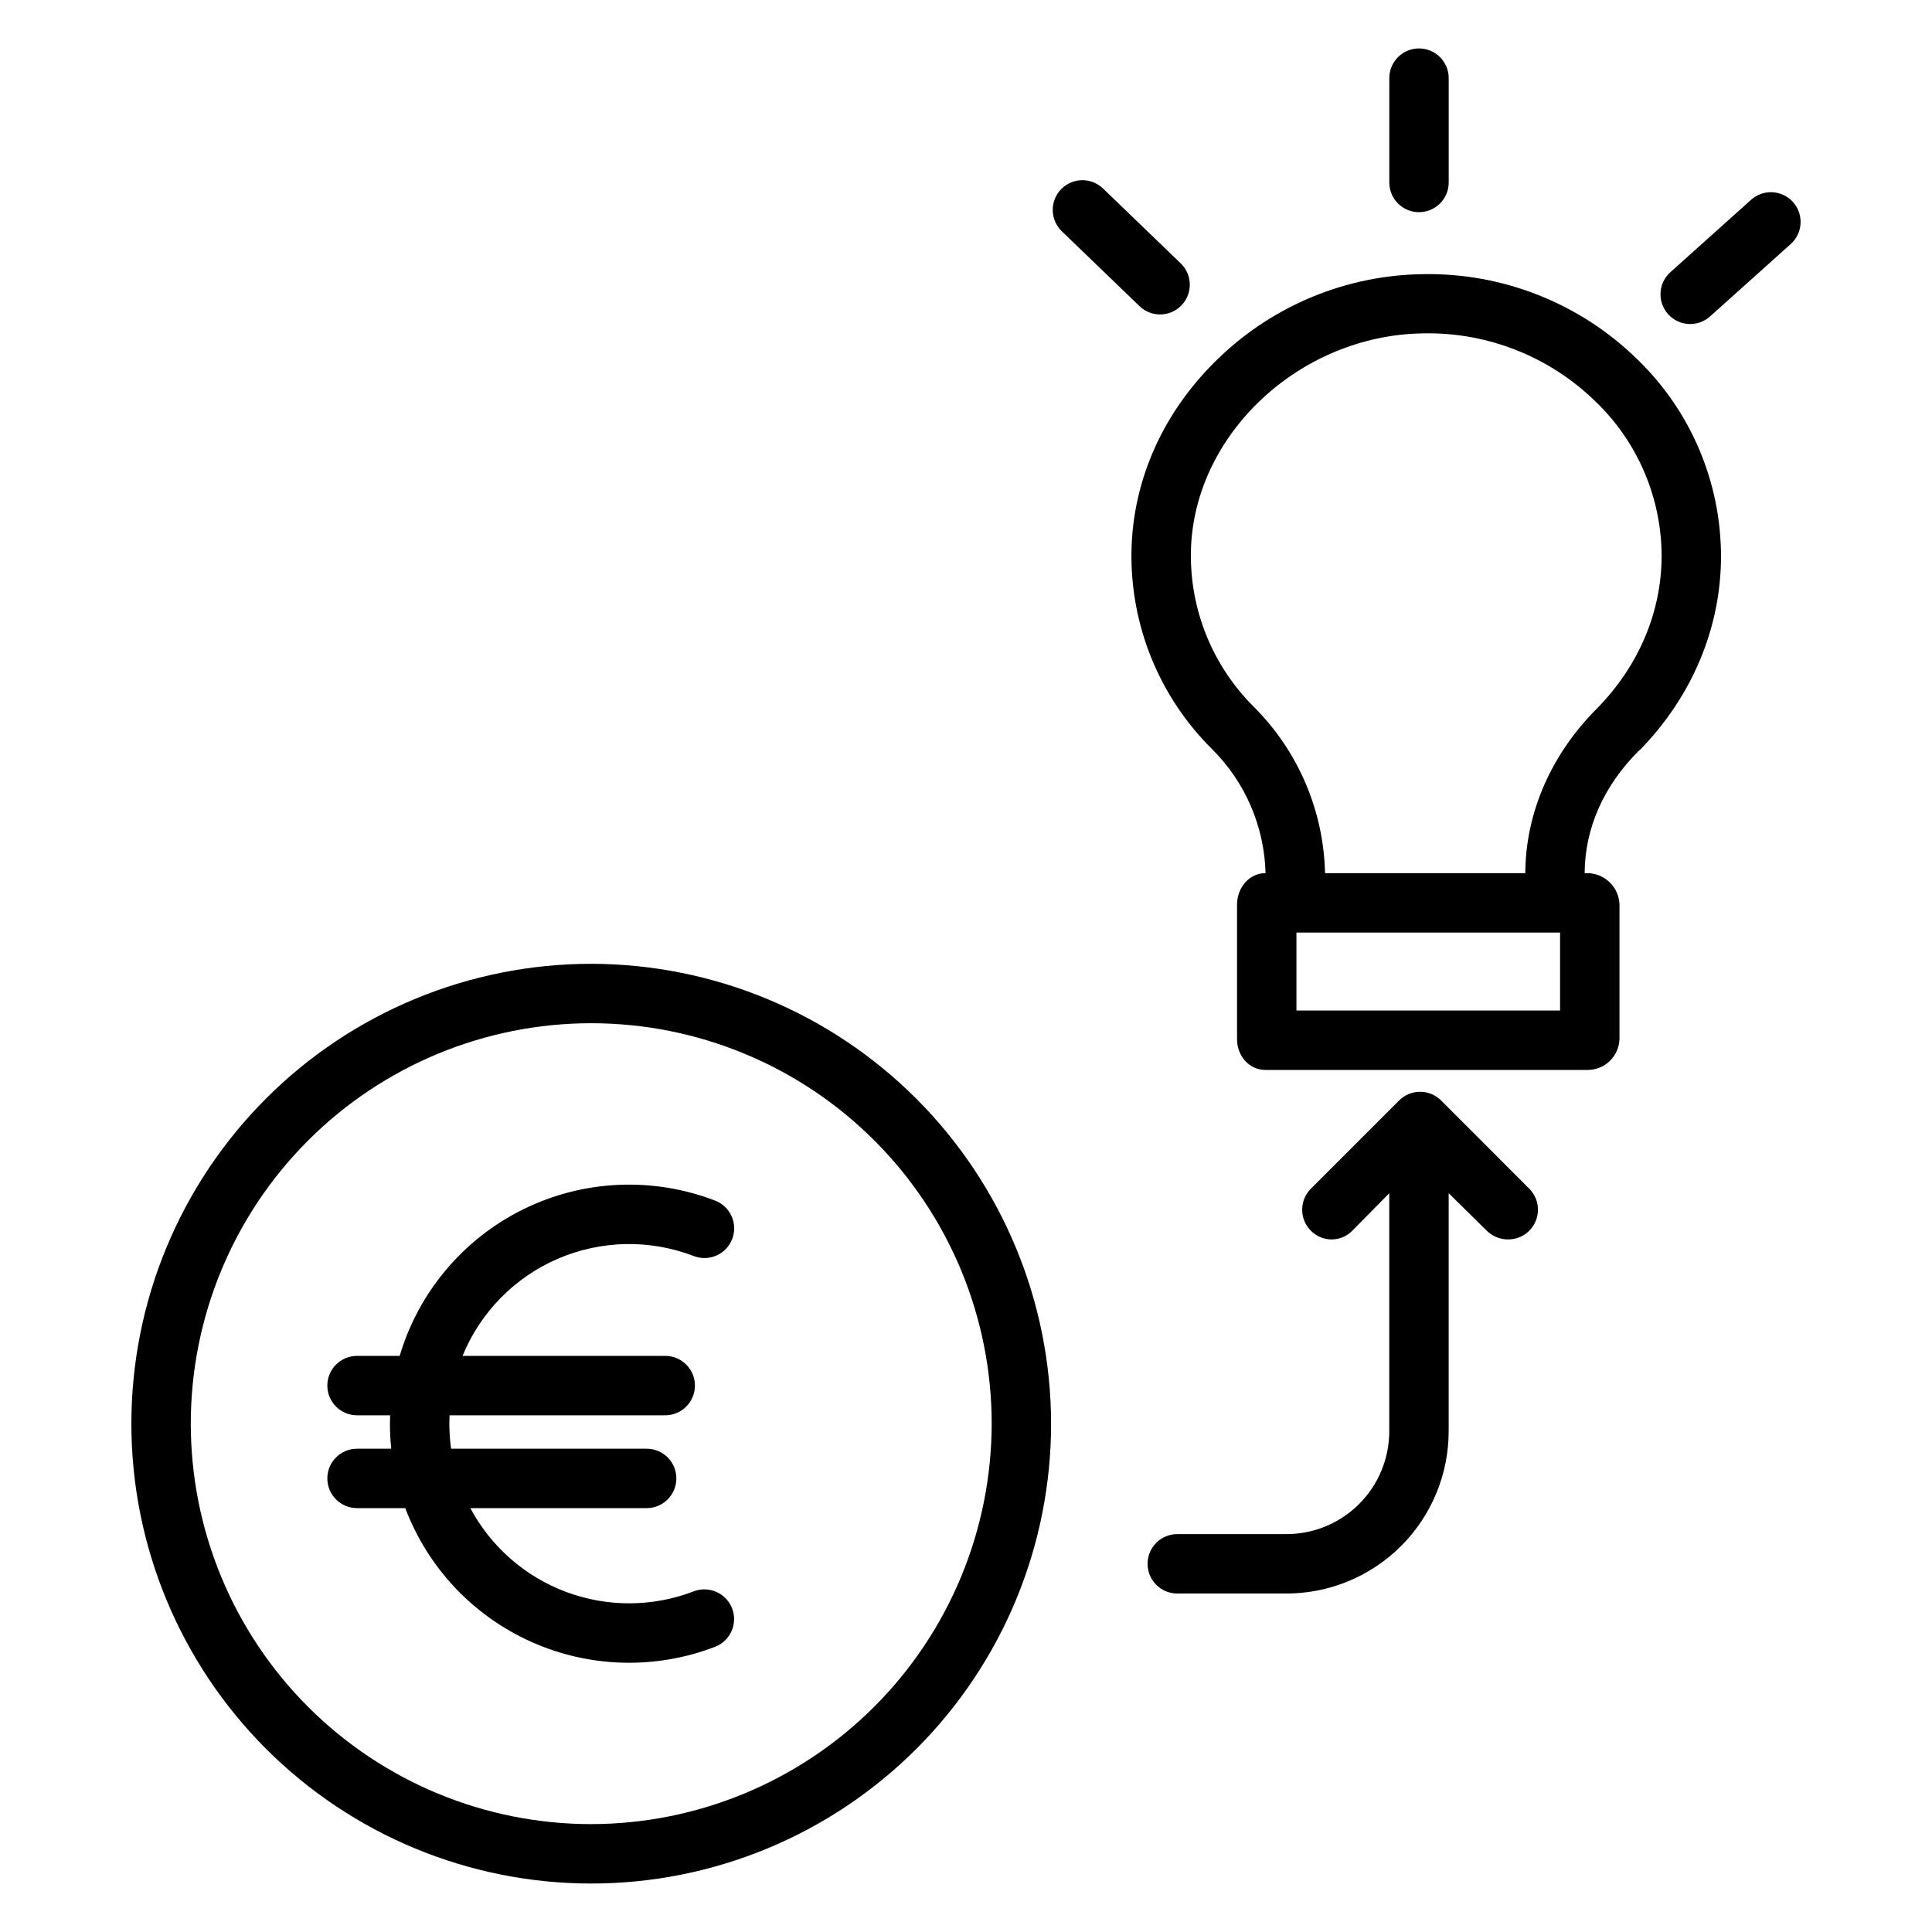
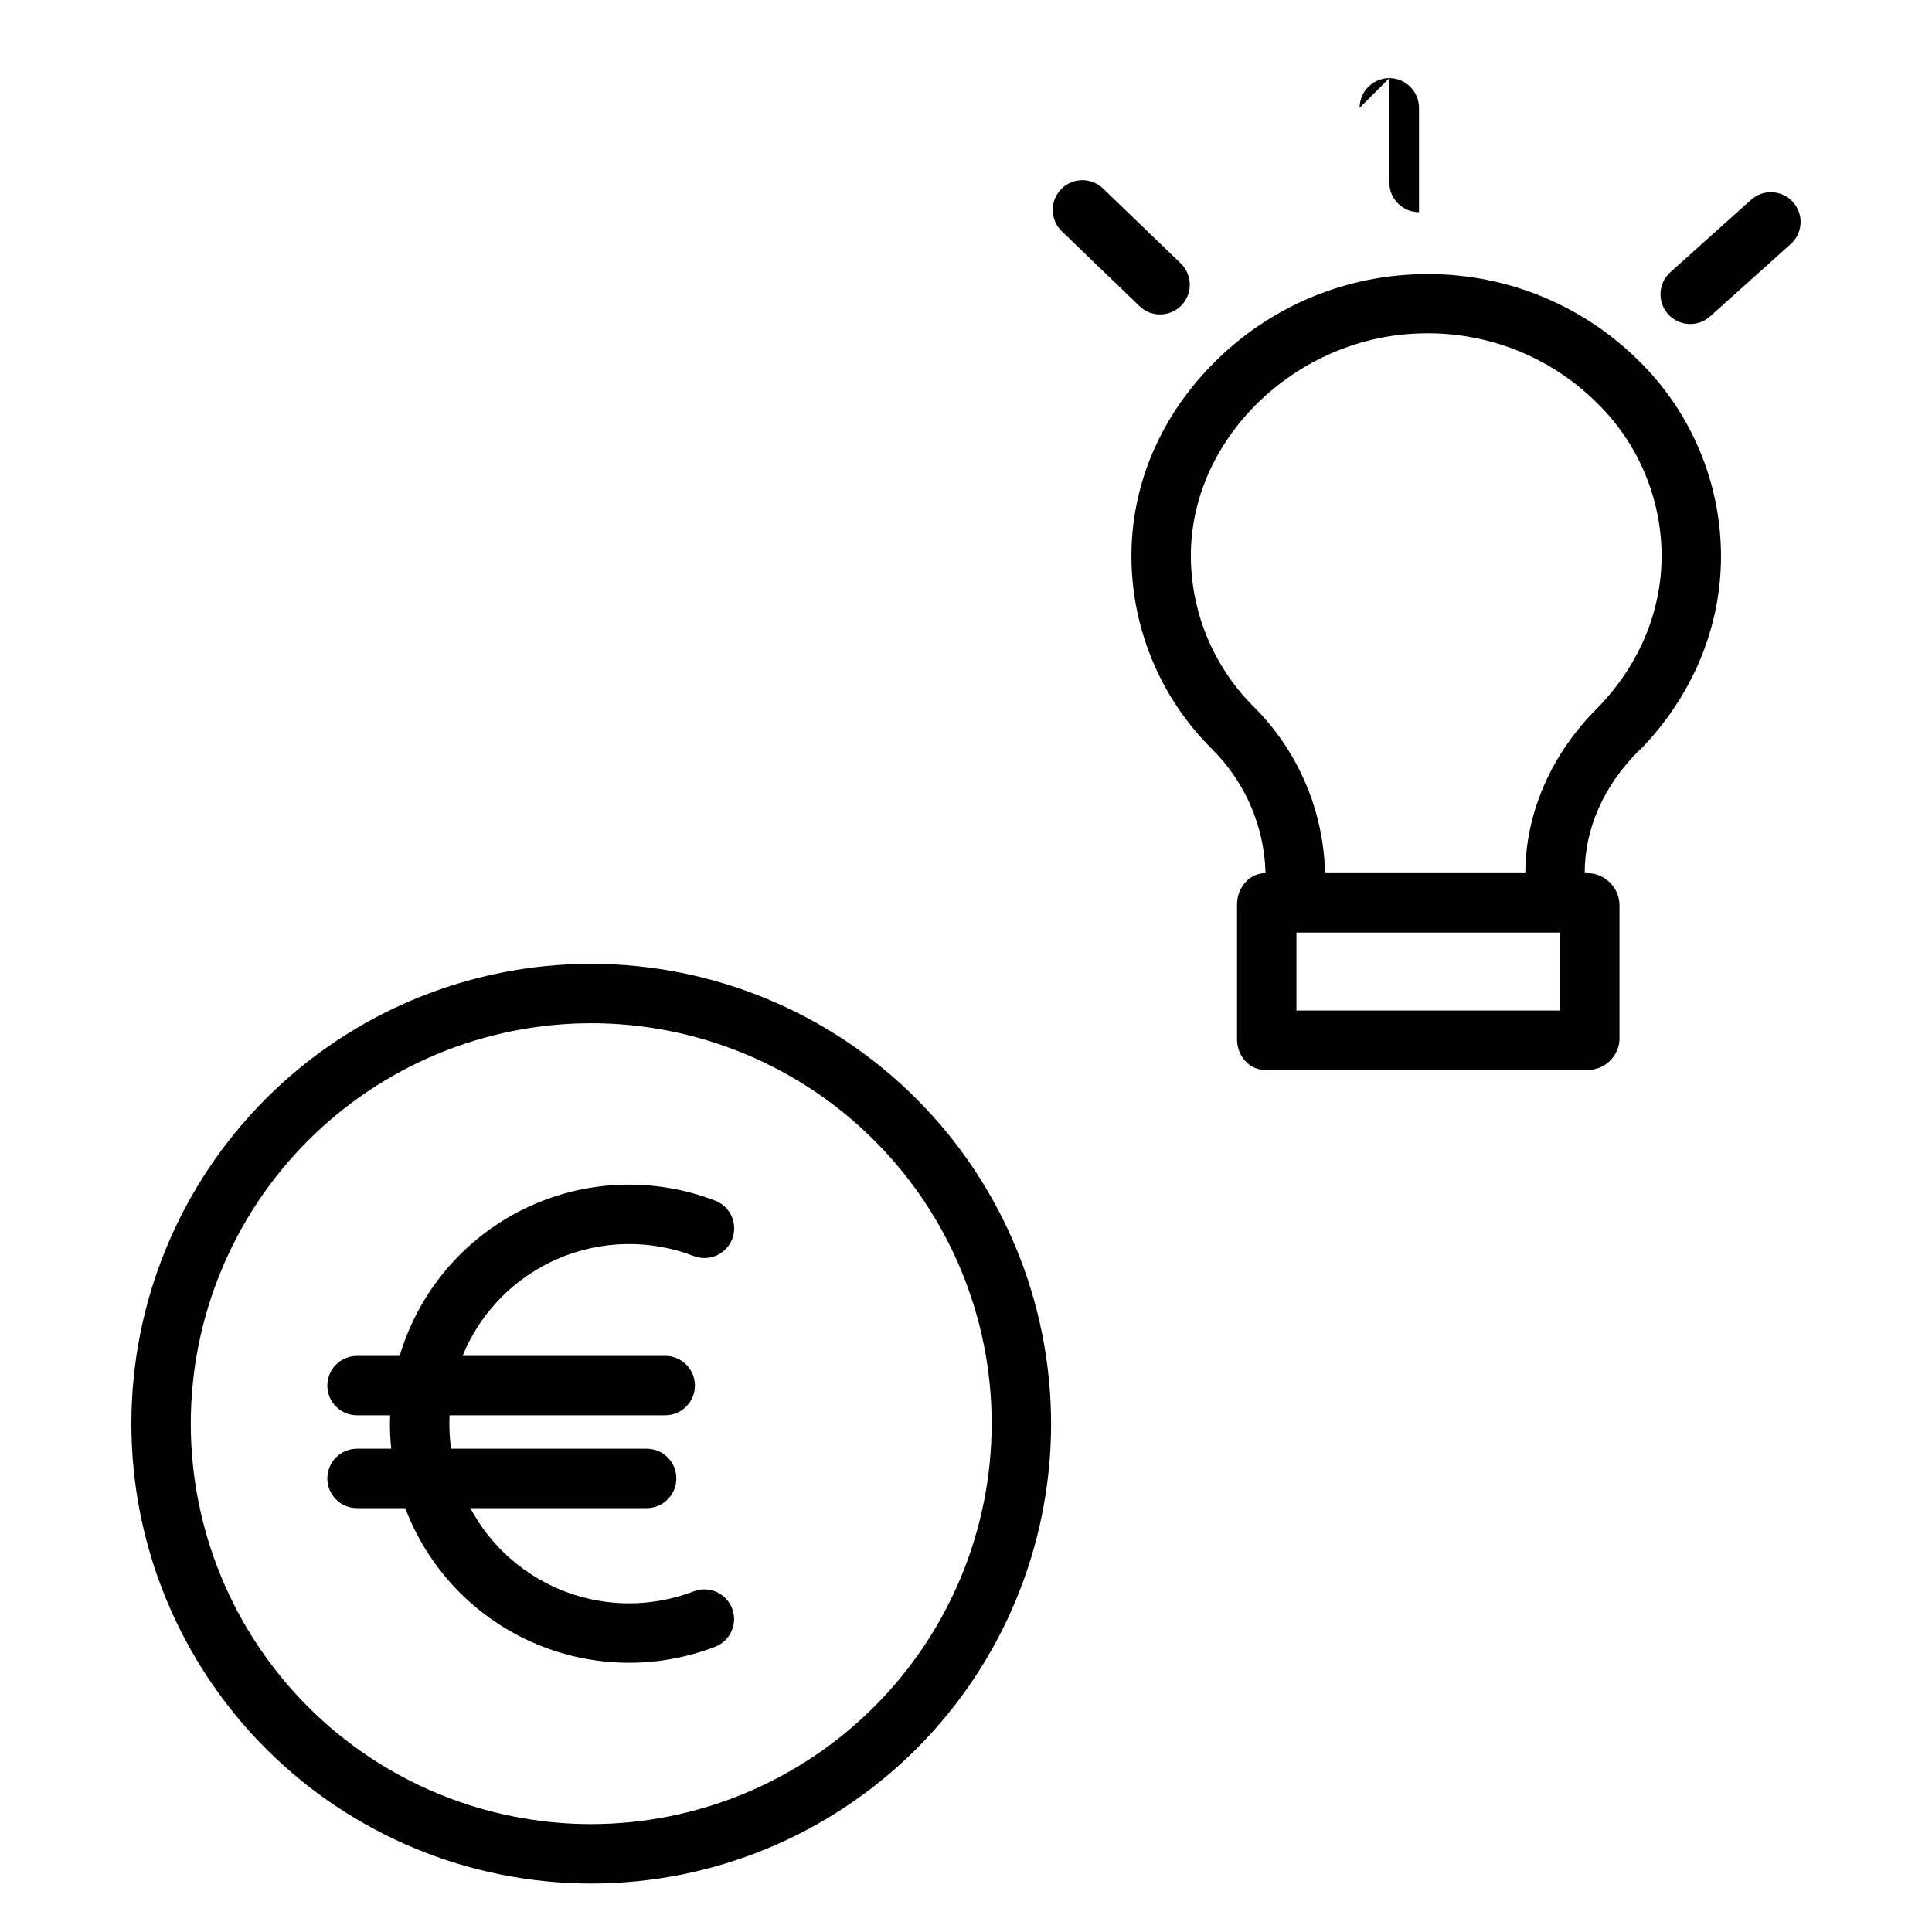
<svg xmlns="http://www.w3.org/2000/svg" fill="#000000" width="800px" height="800px" version="1.1" viewBox="144 144 512 512">
  <g>
    <path d="m520.81 216.66c-20.004 0.328-39.148 8.191-53.605 22.02-14.734 14-23.027 32.273-23.352 51.453h-0.004c-0.312 19.629 7.387 38.539 21.328 52.359 8.801 8.727 13.891 20.512 14.207 32.902h-0.039c-4.348 0-7.516 3.938-7.516 8.281v35.754c0 4.348 3.168 8.117 7.516 8.117h85.543c4.477-0.082 8.113-3.644 8.293-8.117v-35.754c-0.164-4.508-3.785-8.121-8.293-8.281h-0.938c0.043-11.809 4.977-23.137 14.512-32.617 0.027-0.023 0.051 0.051 0.074 0.027 13.898-14.195 21.551-32.434 21.551-51.449h-0.004c-0.035-19.617-7.996-38.383-22.078-52.039-15.227-14.961-35.852-23.133-57.195-22.656zm36.625 195.14h-69.863v-20.664h69.863zm9.887-80.152c-12.434 12.383-19.031 28.004-19.102 43.746h-53.07c-0.375-16.574-7.133-32.359-18.867-44.07-10.906-10.836-16.934-25.645-16.684-41.016 0.523-30.945 28.664-57.461 61.449-57.957v-0.004c17.133-0.387 33.691 6.168 45.914 18.184 11.066 10.676 17.336 25.379 17.387 40.758-0.004 14.859-6.051 29.133-17.027 40.363z" />
-     <path d="m512.18 164.71v27.652-0.004c0 4.348 3.523 7.871 7.871 7.871s7.871-3.523 7.871-7.871v-27.648c0-4.348-3.523-7.875-7.871-7.875s-7.871 3.527-7.871 7.875z" />
+     <path d="m512.18 164.71v27.652-0.004c0 4.348 3.523 7.871 7.871 7.871v-27.648c0-4.348-3.523-7.875-7.871-7.875s-7.871 3.527-7.871 7.875z" />
    <path d="m608.05 196.95-21.387 19.188c-3.238 2.906-3.508 7.883-0.602 11.117 2.902 3.238 7.879 3.508 11.117 0.605l21.387-19.188h-0.004c3.238-2.906 3.508-7.883 0.605-11.121-2.902-3.234-7.883-3.504-11.117-0.602z" />
    <path d="m451.43 227.33c3.211 0 6.102-1.949 7.301-4.93 1.203-2.977 0.477-6.387-1.836-8.613l-20.496-19.75c-1.496-1.484-3.523-2.309-5.633-2.285s-4.117 0.891-5.582 2.41c-1.461 1.52-2.254 3.559-2.199 5.668 0.055 2.106 0.953 4.106 2.492 5.543l20.496 19.75c1.465 1.418 3.422 2.207 5.457 2.207z" />
-     <path d="m525.91 435.64c-1.477-1.477-3.477-2.309-5.566-2.309-2.086 0-4.09 0.832-5.566 2.309l-23.383 23.383c-1.477 1.477-2.305 3.477-2.305 5.566 0 2.09 0.828 4.09 2.305 5.566 1.445 1.477 3.426 2.305 5.492 2.305 2.062 0 4.043-0.828 5.488-2.305l9.797-9.945v62.926-0.004c0.043 7.312-2.856 14.336-8.039 19.492-5.188 5.156-12.227 8.016-19.539 7.93h-28.602c-4.348 0-7.871 3.523-7.871 7.871s3.523 7.875 7.871 7.875h28.602c11.488 0.078 22.527-4.441 30.664-12.547 8.137-8.109 12.695-19.133 12.656-30.621v-62.922l10.102 9.949c1.504 1.48 3.531 2.309 5.644 2.301 3.188 0.016 6.074-1.895 7.305-4.84 1.23-2.941 0.566-6.336-1.684-8.598z" />
    <path d="m300.68 399.42c-32.32 0-63.316 12.84-86.172 35.695-22.852 22.855-35.691 53.852-35.691 86.172 0 32.32 12.84 63.316 35.691 86.172 22.855 22.855 53.852 35.695 86.176 35.695 32.32 0 63.316-12.84 86.172-35.695 22.855-22.852 35.691-53.852 35.695-86.172-0.039-32.309-12.891-63.285-35.734-86.133-22.848-22.848-53.824-35.699-86.137-35.734zm0 227.99c-28.145 0-55.137-11.18-75.039-31.082-19.902-19.902-31.082-46.895-31.082-75.039s11.18-55.137 31.082-75.039c19.902-19.902 46.895-31.082 75.039-31.086 28.145 0 55.141 11.18 75.039 31.082 19.902 19.902 31.086 46.895 31.086 75.039-0.031 28.137-11.223 55.109-31.117 75.004-19.895 19.898-46.871 31.086-75.008 31.117z" />
    <path d="m327.84 476.86c1.949 0.762 4.121 0.711 6.035-0.137 1.914-0.844 3.414-2.418 4.164-4.371 0.754-1.949 0.695-4.121-0.156-6.035-0.852-1.91-2.43-3.402-4.383-4.148-16.512-6.352-34.926-5.523-50.797 2.293-15.867 7.812-27.754 21.902-32.785 38.863h-11.301c-4.348 0-7.871 3.523-7.871 7.871s3.523 7.871 7.871 7.871h8.773c-0.027 0.742-0.055 1.477-0.055 2.227 0.004 2.215 0.117 4.426 0.348 6.629h-9.066c-4.348 0-7.871 3.523-7.871 7.871 0 4.348 3.523 7.875 7.871 7.875h12.781c5.977 15.789 18 28.547 33.41 35.445 15.406 6.898 32.93 7.367 48.688 1.305 4.059-1.562 6.082-6.117 4.519-10.176-1.562-4.055-6.121-6.078-10.176-4.516-10.863 4.168-22.871 4.231-33.773 0.168-10.898-4.062-19.941-11.969-25.426-22.227h46.73c4.348 0 7.871-3.527 7.871-7.875 0-4.348-3.523-7.871-7.871-7.871h-51.828c-0.305-2.195-0.461-4.41-0.461-6.629 0-0.746 0.02-1.488 0.055-2.227h57.152c4.348 0 7.875-3.523 7.875-7.871s-3.527-7.871-7.875-7.871h-53.707c4.719-11.547 13.777-20.785 25.23-25.73 11.449-4.945 24.387-5.211 36.027-0.734z" />
  </g>
</svg>